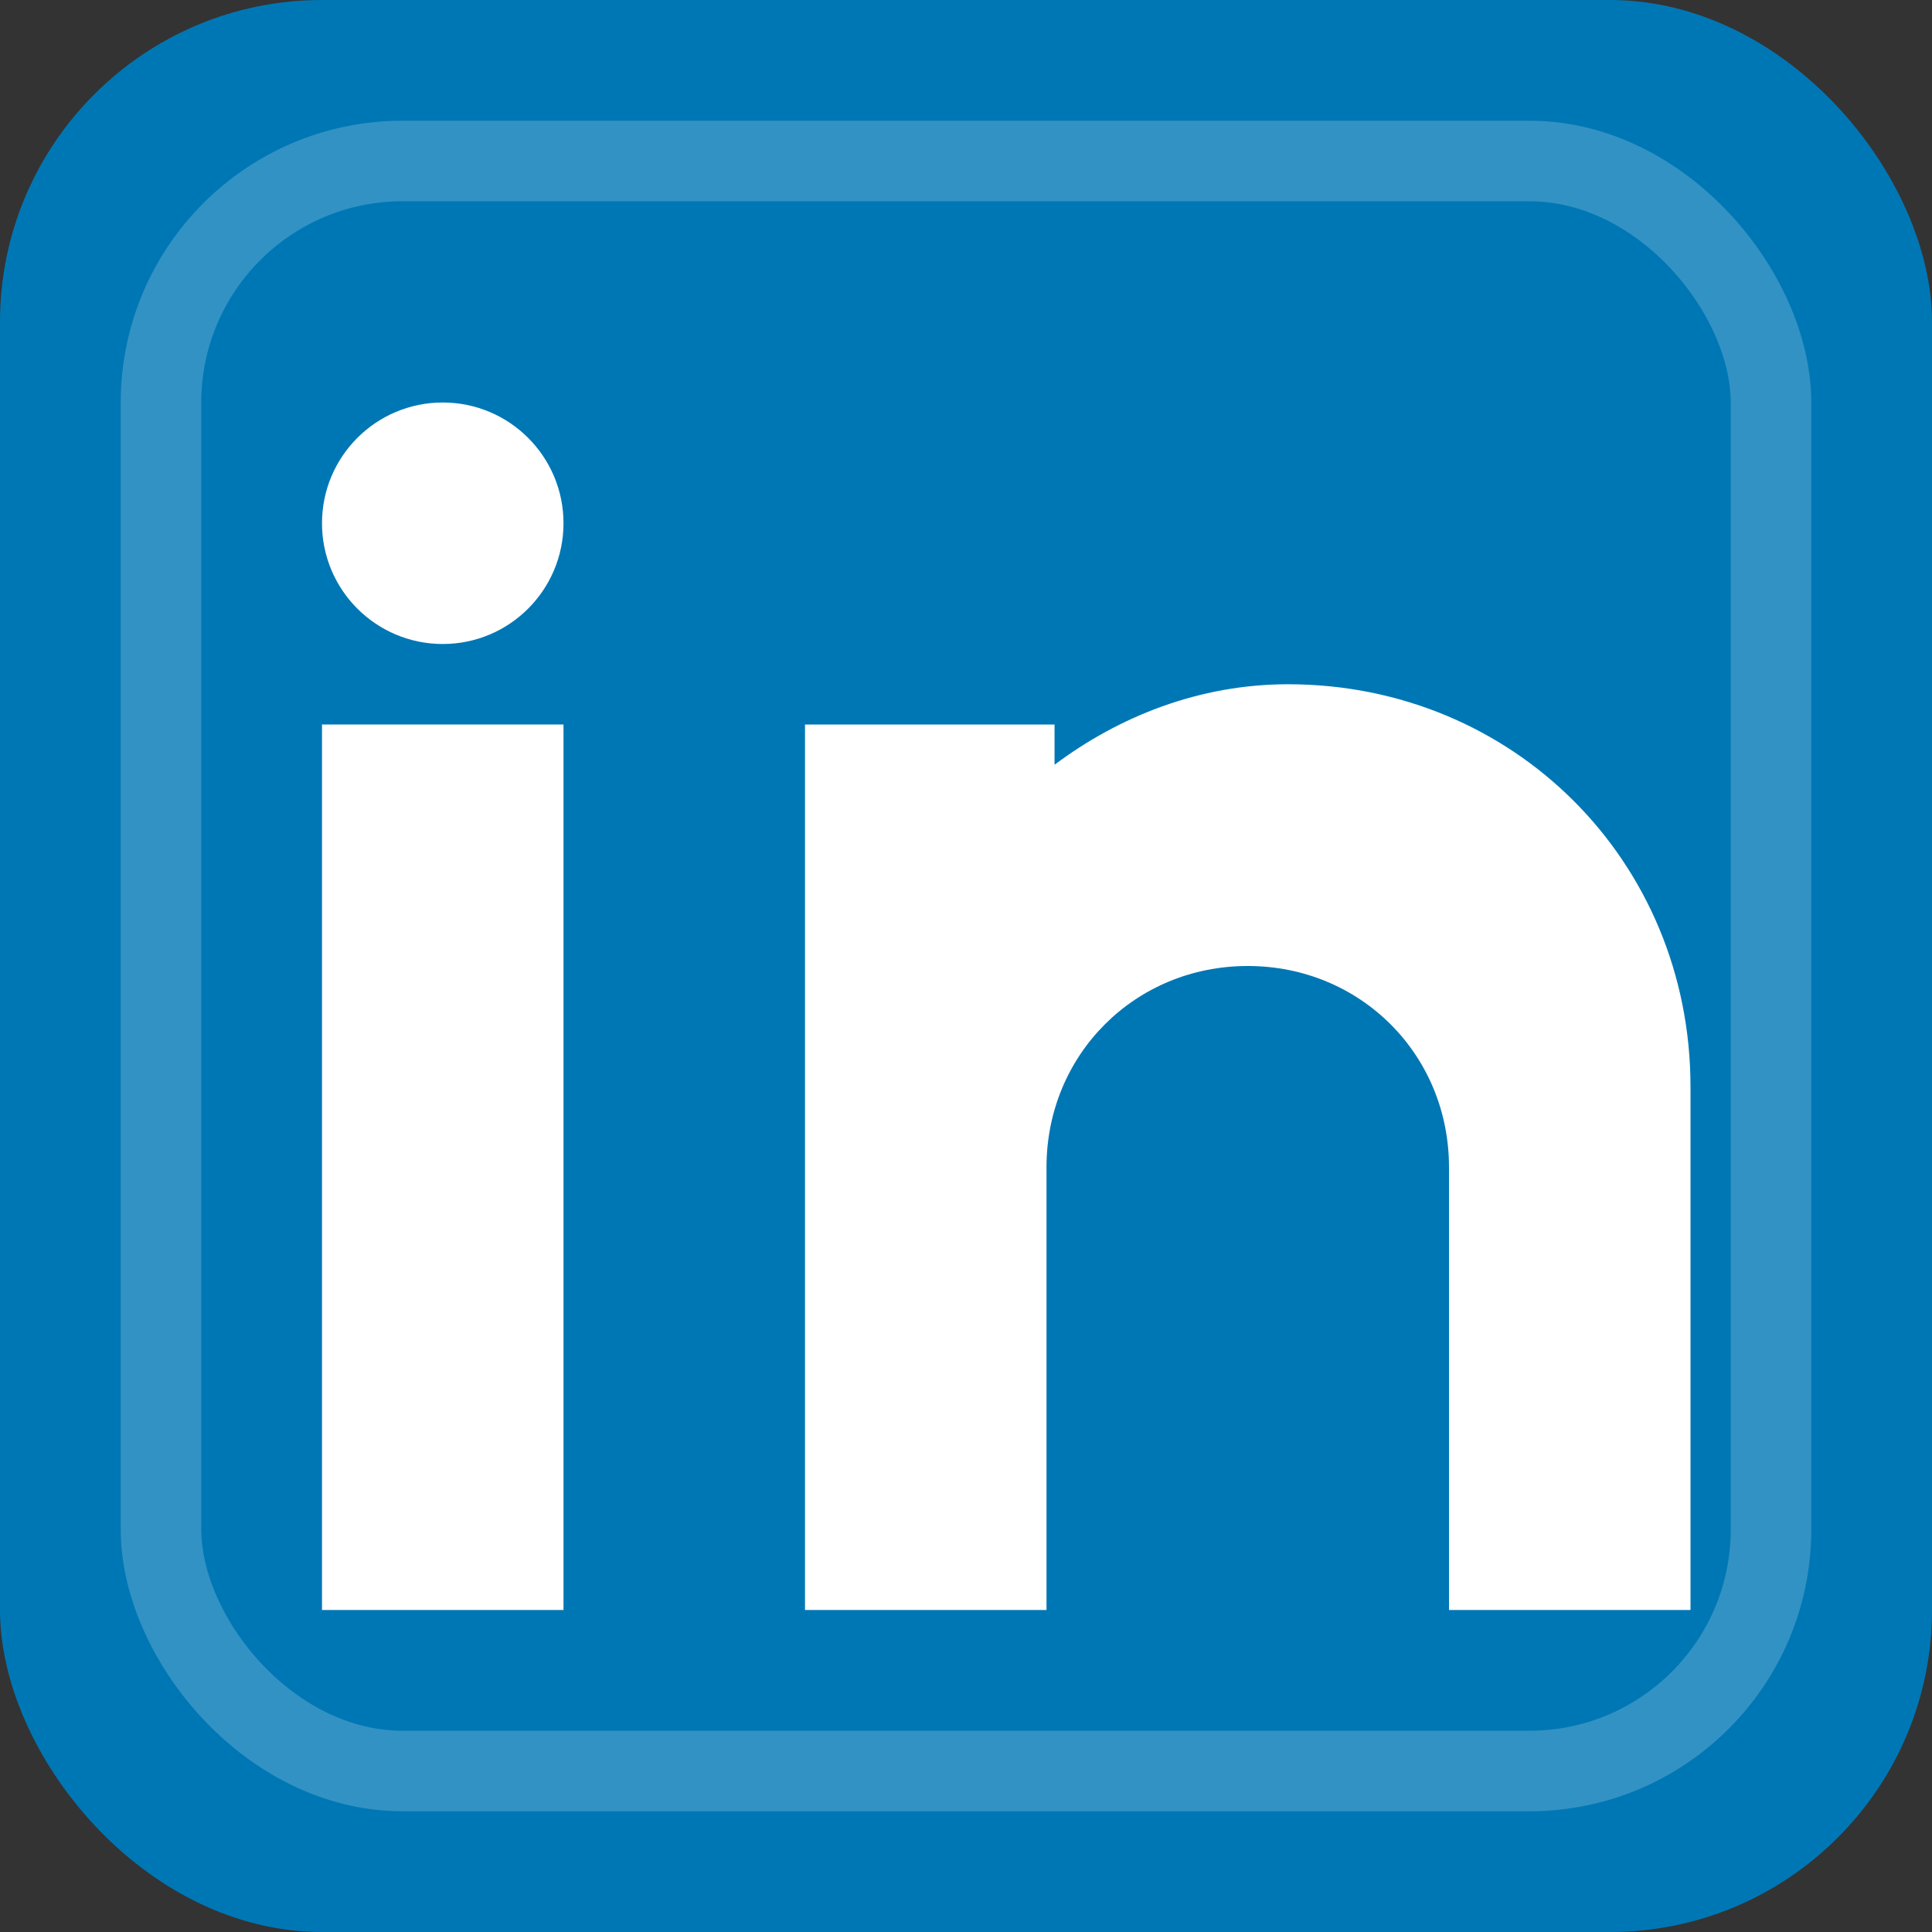
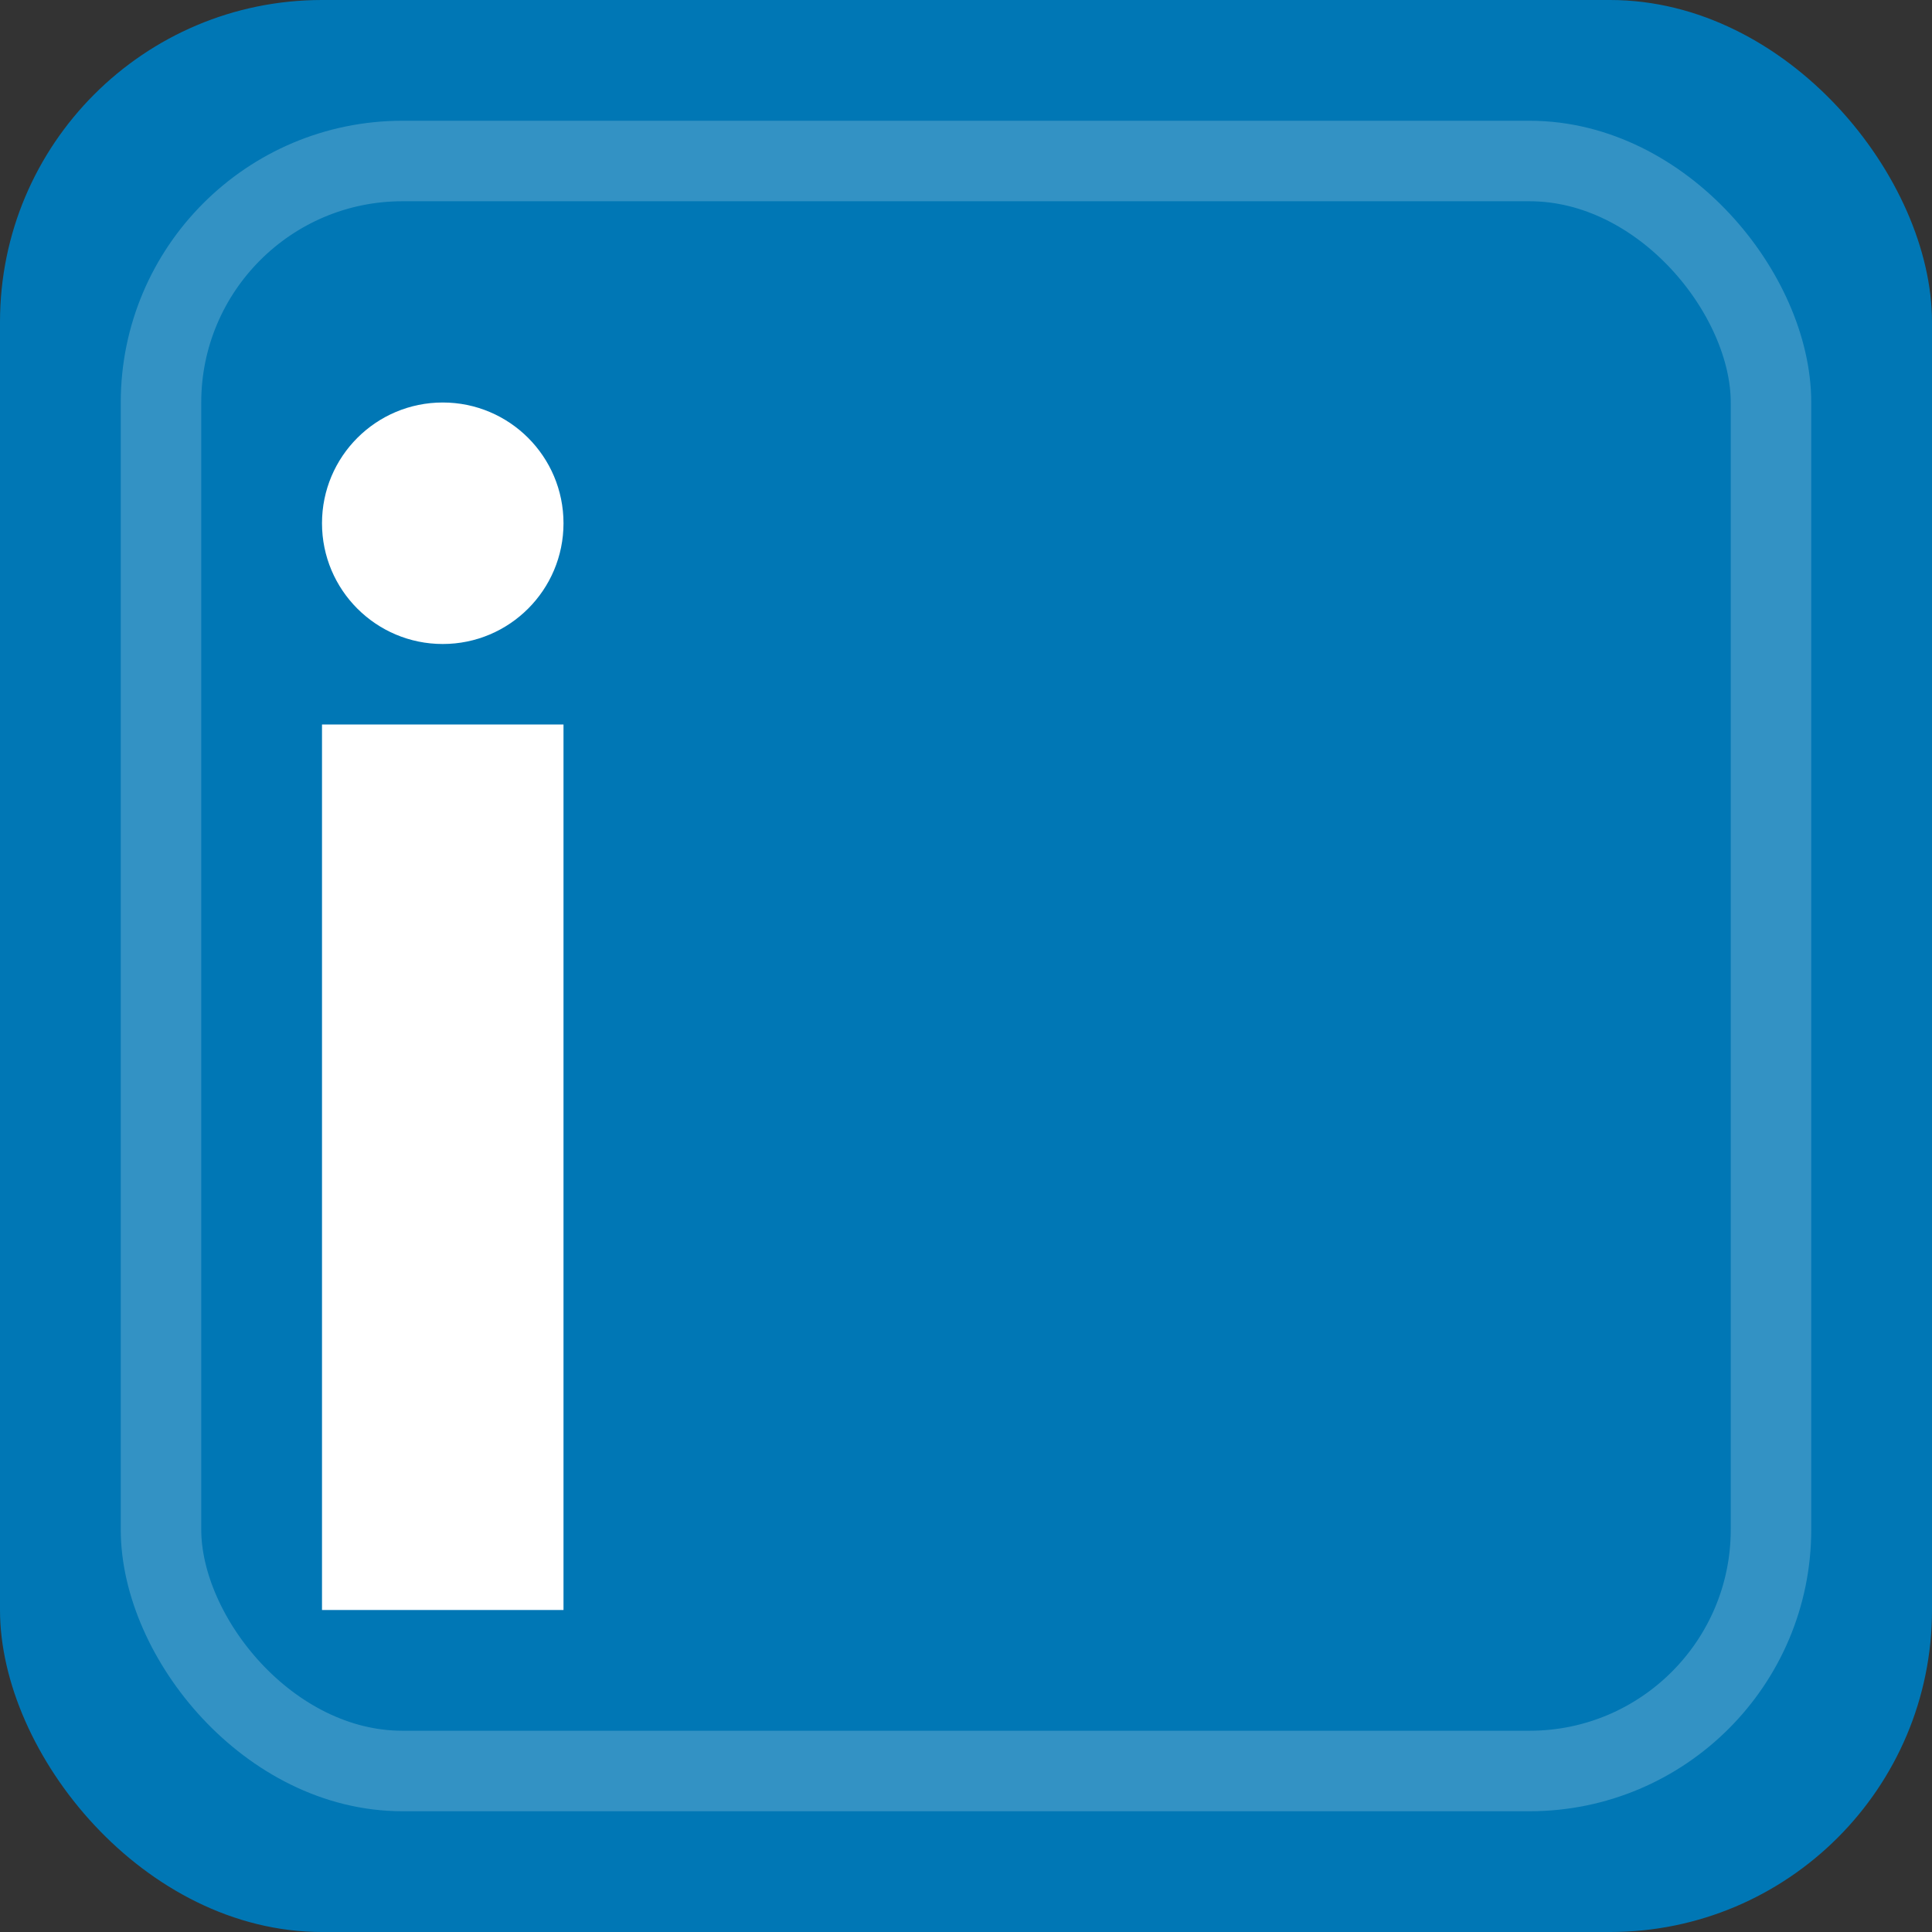
<svg xmlns="http://www.w3.org/2000/svg" width="24" height="24" viewBox="0 0 24 24" fill="none">
  <rect x="0" y="0" width="24" height="24" fill="#333333" stroke="none" />
  <rect width="24" height="24" rx="4" fill="#0077b5" />
  <rect x="4" y="9" width="3" height="11" fill="white" />
  <circle cx="5.5" cy="6.5" r="1.5" fill="white" />
-   <path d="M10 9v11h3v-5.5c0-1.4 1.1-2.5 2.5-2.5s2.5 1.1 2.5 2.5V20h3v-6.5c0-2.8-2.2-5-5-5-1.1 0-2.1.4-2.9 1V9h-3z" fill="white" />
  <rect x="2" y="2" width="20" height="20" rx="3" fill="none" stroke="rgba(255,255,255,0.2)" stroke-width="1" />
</svg>